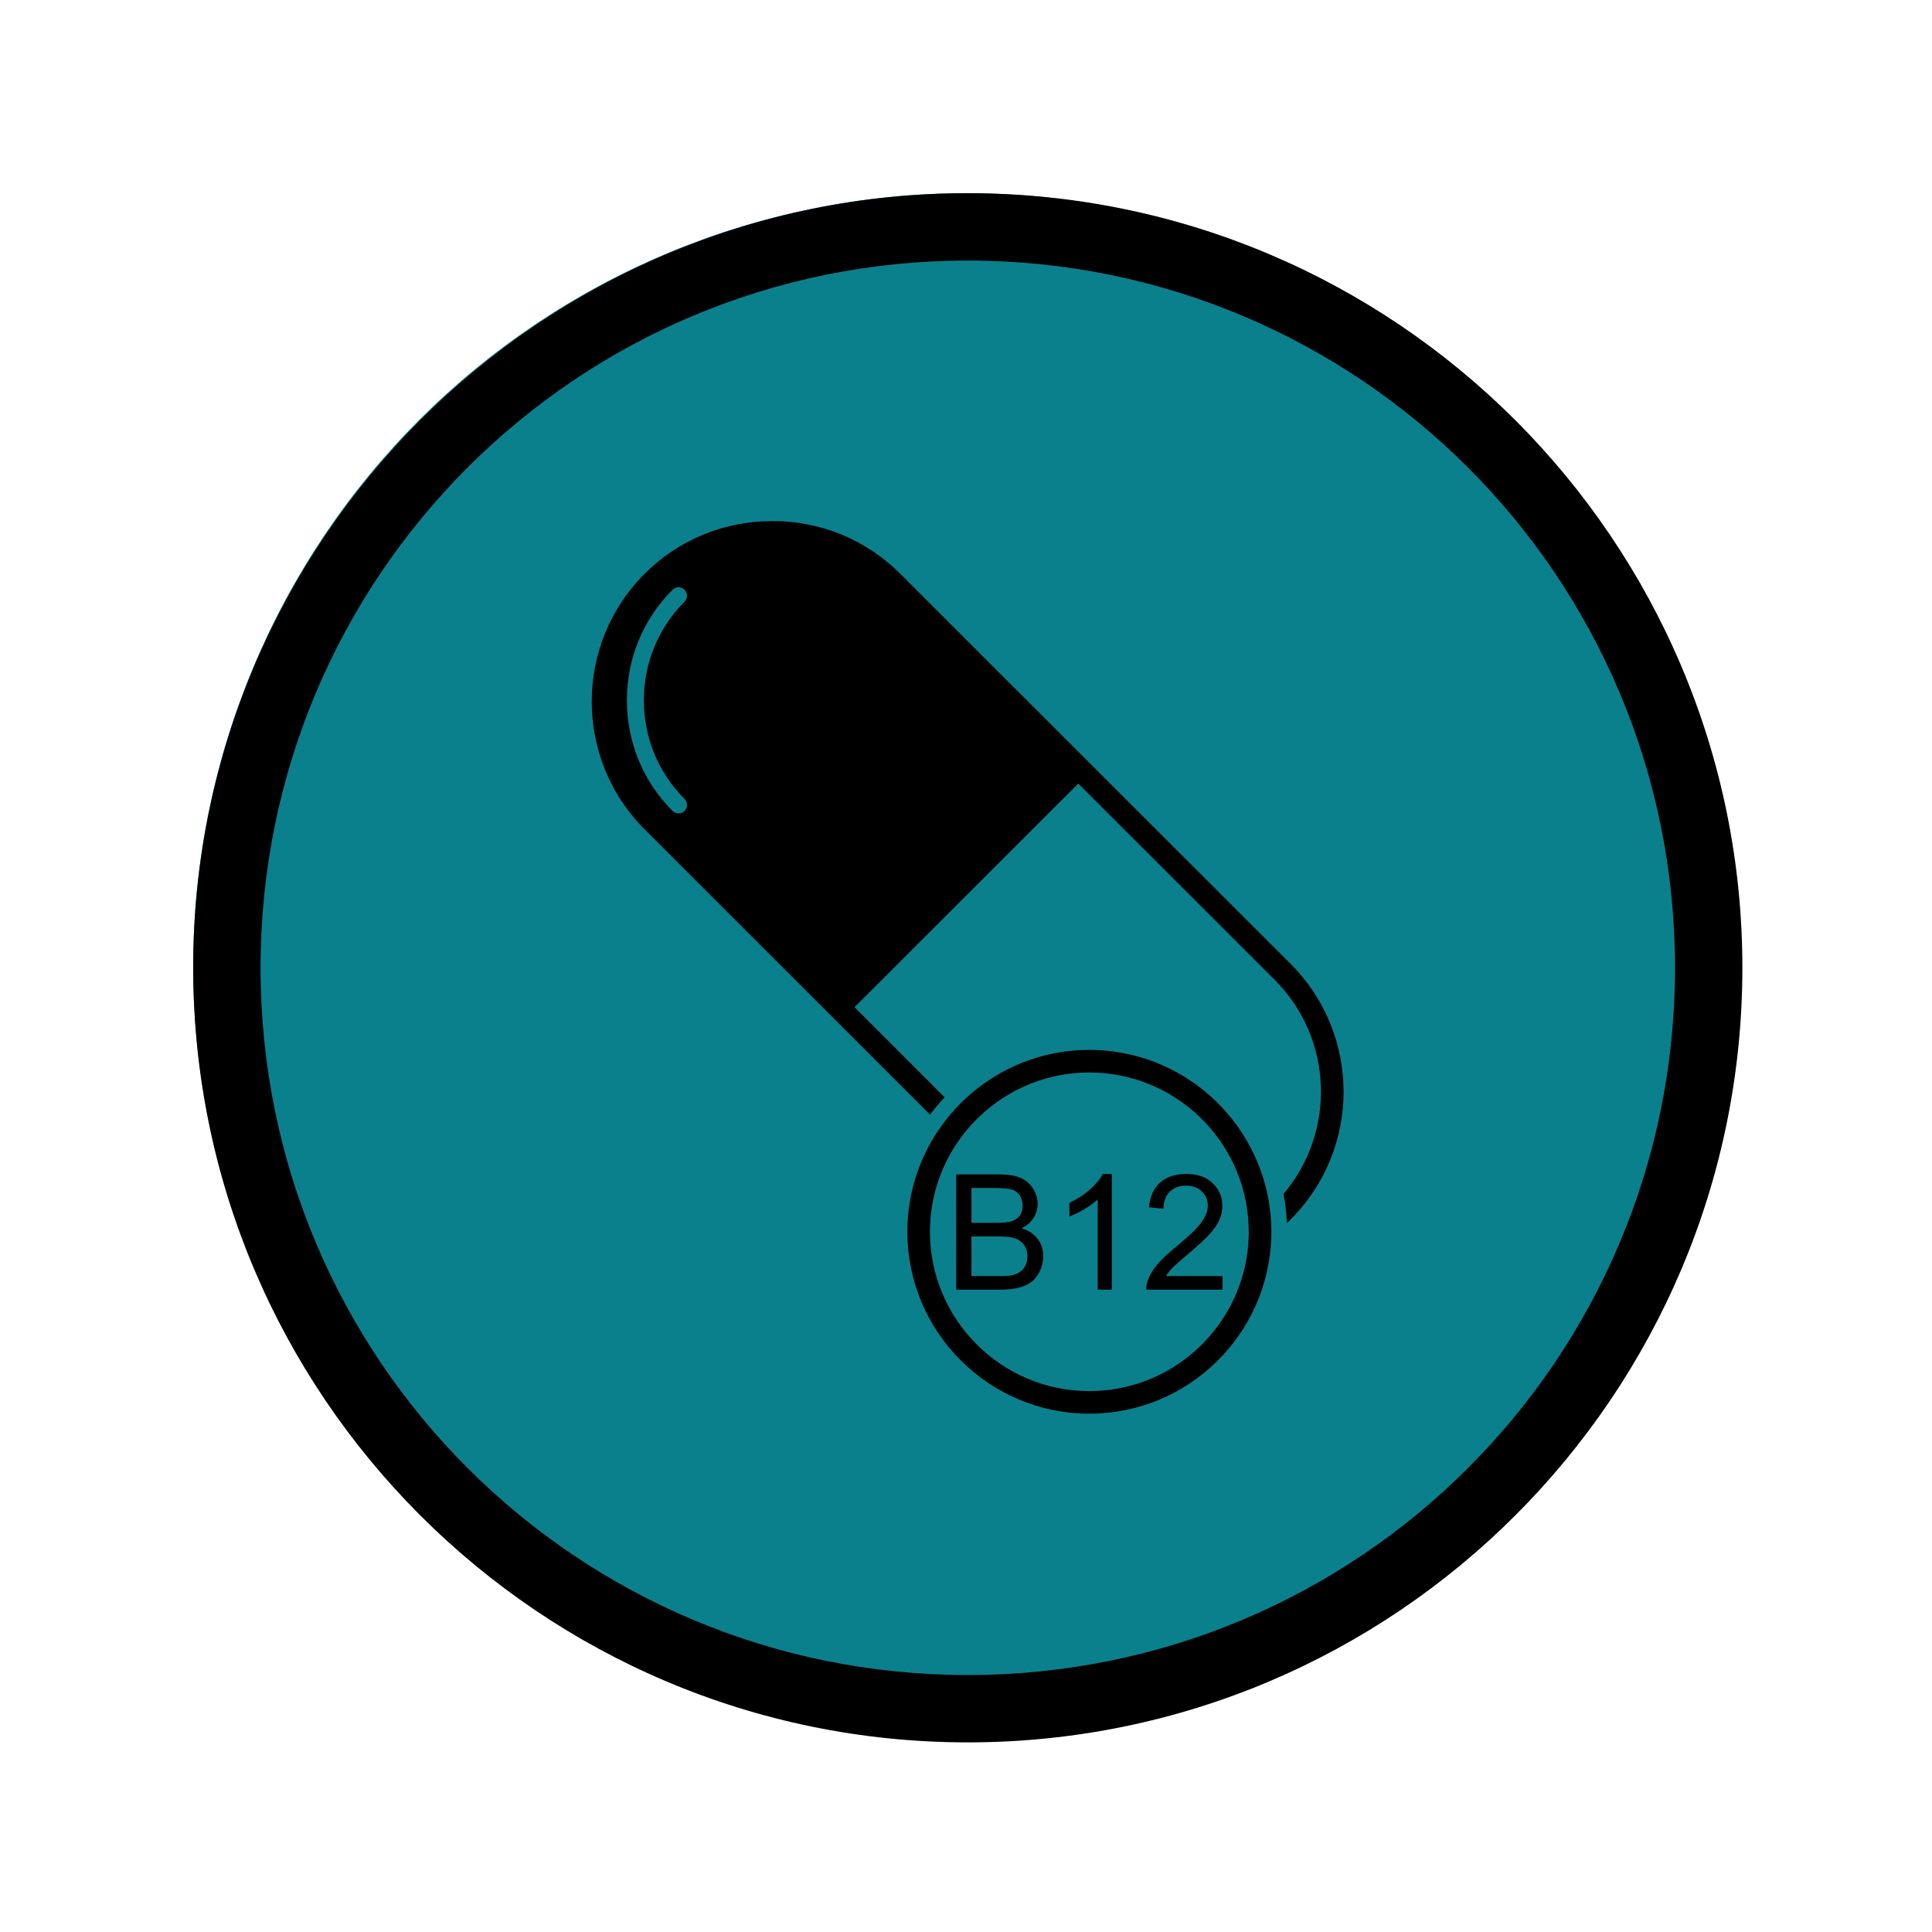
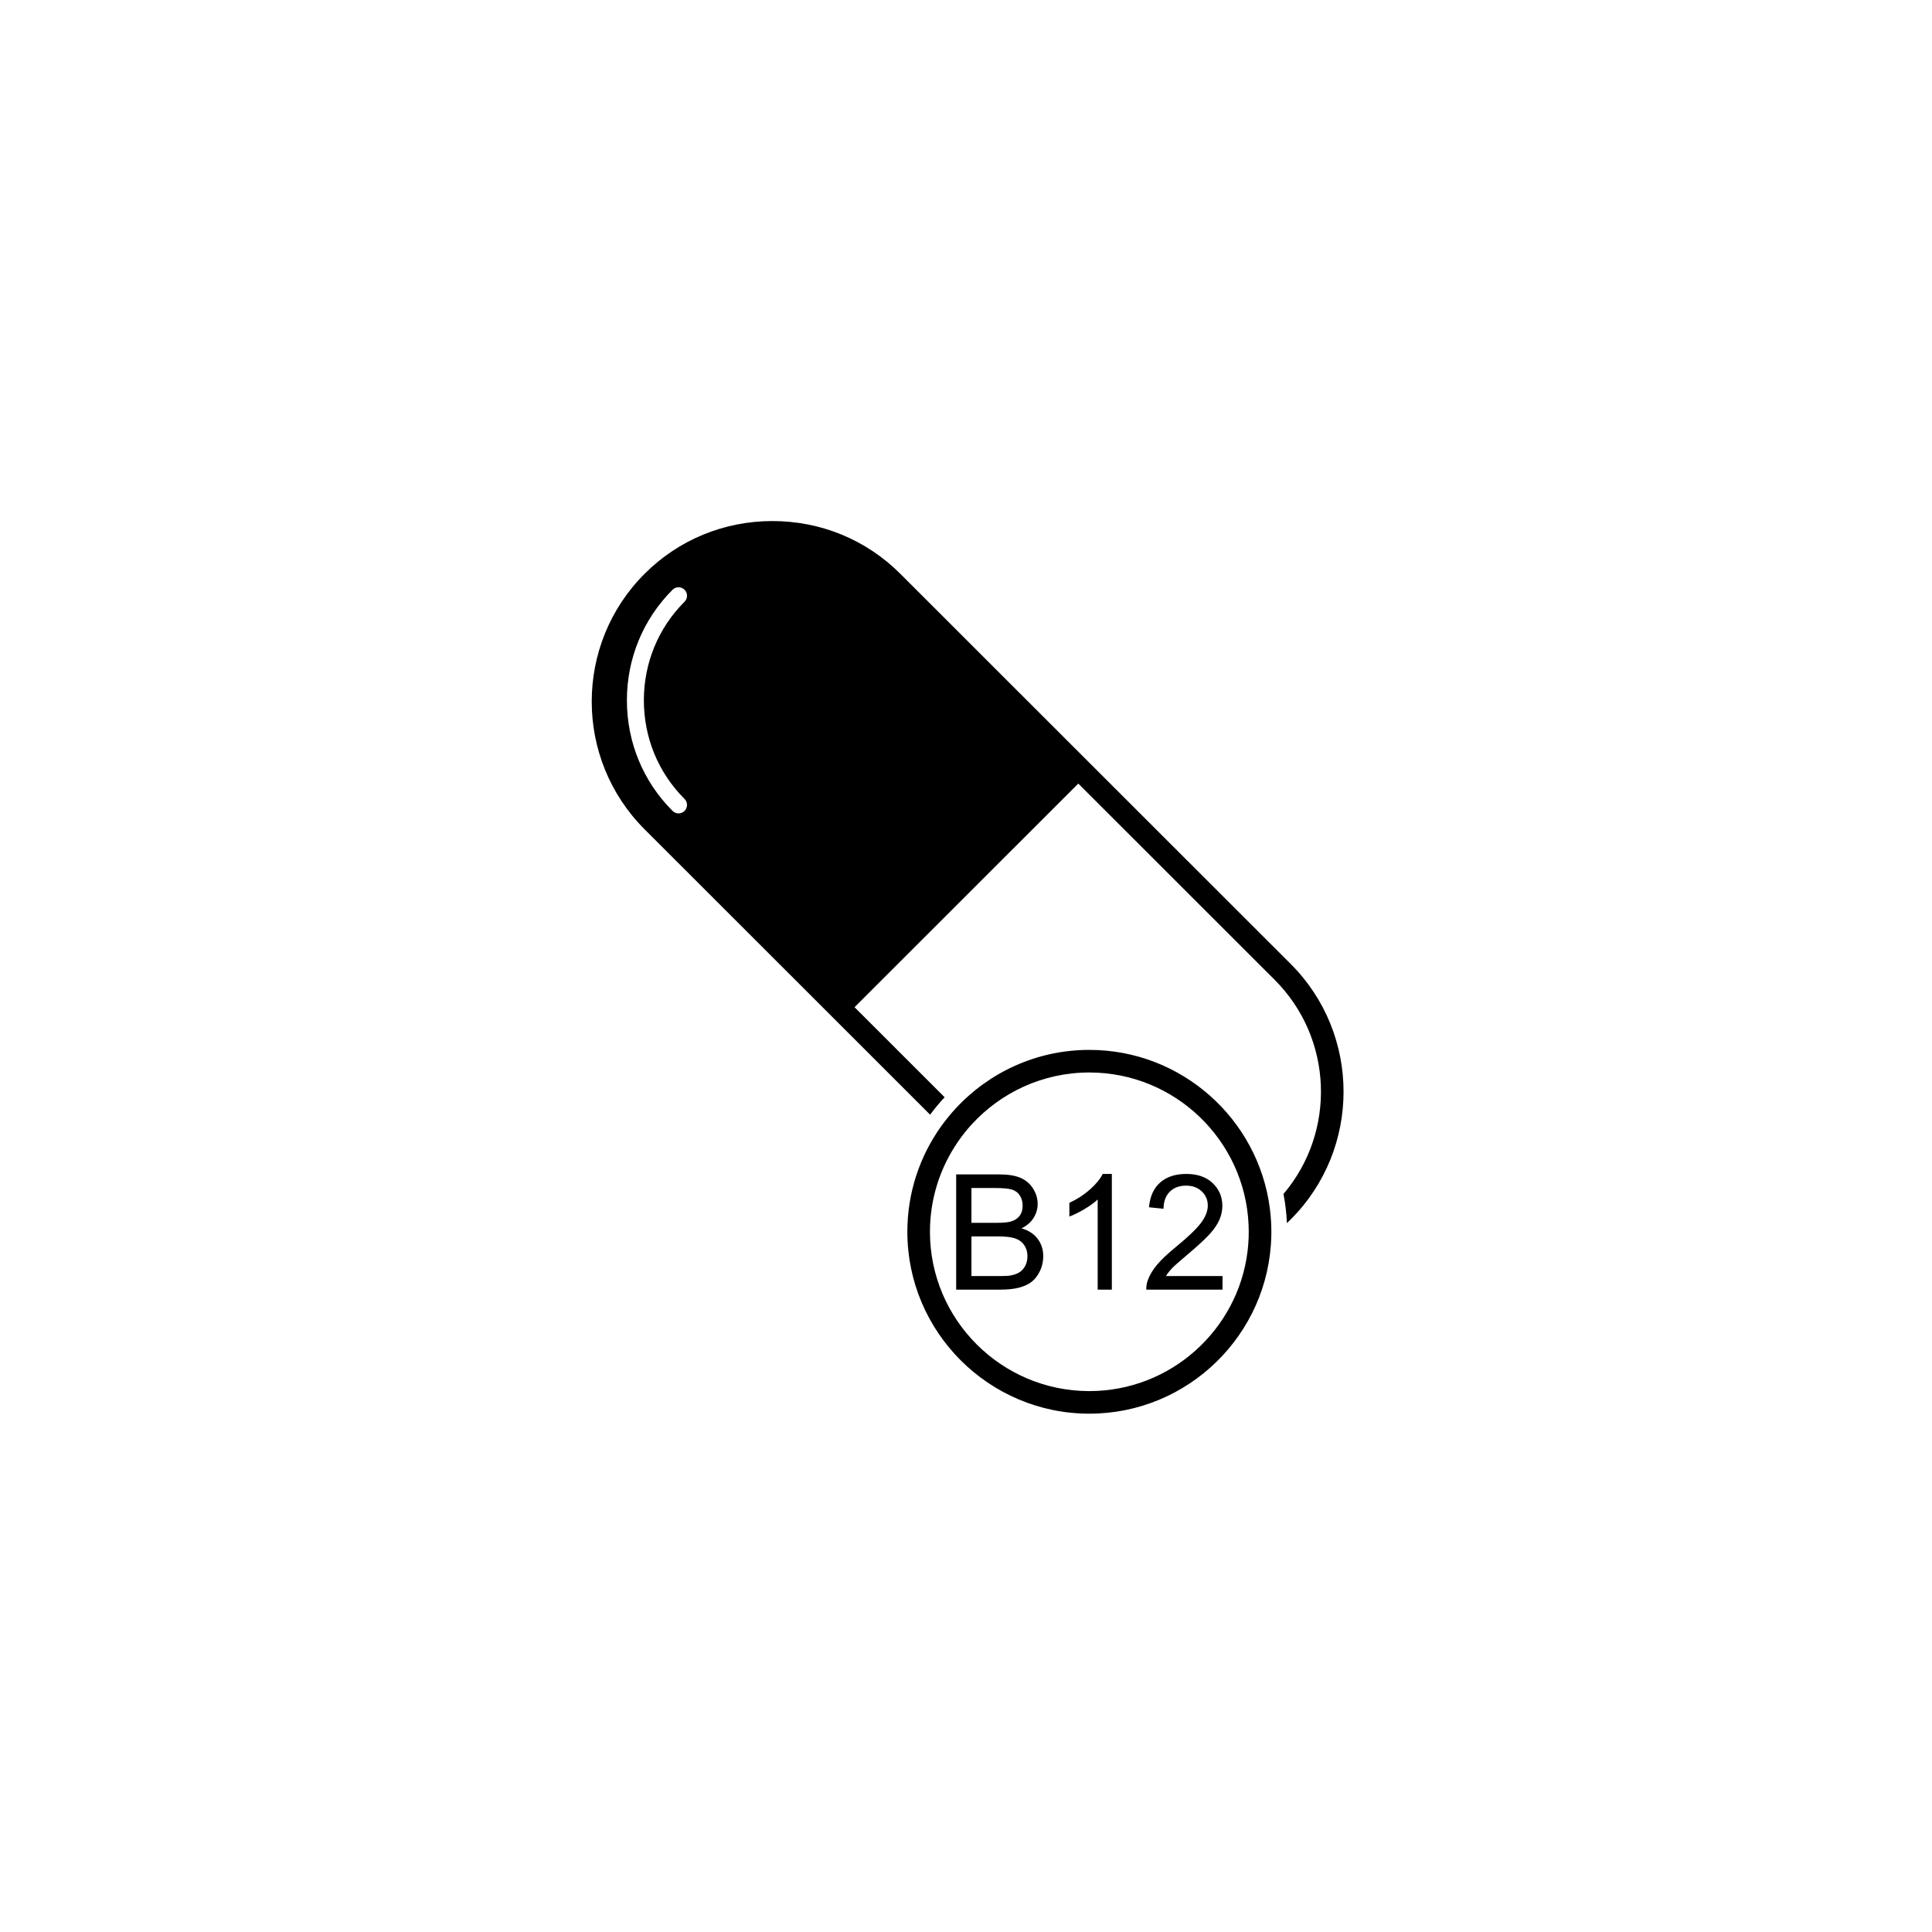
<svg xmlns="http://www.w3.org/2000/svg" version="1.0" preserveAspectRatio="xMidYMid meet" height="1080" viewBox="0 0 810 810" zoomAndPan="magnify" width="1080">
  <defs>
    <clipPath id="b0d4b265f0">
-       <path clip-rule="nonzero" d="M 81 81 L 730.5 81 L 730.5 730.5 L 81 730.5 Z M 81 81" />
-     </clipPath>
+       </clipPath>
    <clipPath id="88ee6822fd">
      <path clip-rule="nonzero" d="M 248 218.445 L 564 218.445 L 564 592.695 L 248 592.695 Z M 248 218.445" />
    </clipPath>
  </defs>
  <rect fill-opacity="1" height="972" y="-81" fill="#ffffff" width="972" x="-81" />
-   <rect fill-opacity="1" height="972" y="-81" fill="#ffffff" width="972" x="-81" />
-   <path fill-rule="nonzero" fill-opacity="1" d="M 728.992 404.996 C 728.992 410.297 728.859 415.598 728.602 420.895 C 728.34 426.188 727.949 431.477 727.43 436.754 C 726.91 442.027 726.262 447.289 725.484 452.535 C 724.707 457.781 723.801 463.004 722.766 468.203 C 721.73 473.402 720.57 478.574 719.281 483.719 C 717.992 488.863 716.578 493.973 715.039 499.047 C 713.5 504.121 711.836 509.152 710.051 514.145 C 708.266 519.137 706.355 524.082 704.328 528.984 C 702.297 533.883 700.148 538.727 697.883 543.52 C 695.617 548.312 693.234 553.051 690.734 557.727 C 688.234 562.402 685.621 567.016 682.895 571.562 C 680.168 576.109 677.332 580.59 674.387 584.996 C 671.441 589.406 668.391 593.738 665.23 598 C 662.07 602.258 658.809 606.438 655.445 610.535 C 652.082 614.633 648.621 618.648 645.059 622.578 C 641.5 626.504 637.844 630.344 634.094 634.094 C 630.344 637.844 626.504 641.5 622.578 645.059 C 618.648 648.621 614.633 652.082 610.535 655.445 C 606.438 658.809 602.258 662.07 598 665.23 C 593.738 668.391 589.406 671.441 584.996 674.387 C 580.59 677.332 576.109 680.168 571.562 682.895 C 567.016 685.621 562.402 688.234 557.727 690.734 C 553.051 693.234 548.312 695.617 543.52 697.883 C 538.727 700.148 533.883 702.297 528.984 704.328 C 524.082 706.355 519.137 708.266 514.145 710.051 C 509.152 711.836 504.121 713.5 499.047 715.039 C 493.973 716.578 488.863 717.992 483.719 719.281 C 478.574 720.57 473.402 721.73 468.203 722.766 C 463.004 723.801 457.781 724.707 452.535 725.484 C 447.289 726.262 442.027 726.91 436.754 727.43 C 431.477 727.949 426.188 728.34 420.895 728.602 C 415.598 728.859 410.297 728.992 404.996 728.992 C 399.691 728.992 394.395 728.859 389.098 728.602 C 383.801 728.34 378.516 727.949 373.238 727.43 C 367.961 726.91 362.699 726.262 357.457 725.484 C 352.211 724.707 346.988 723.801 341.785 722.766 C 336.586 721.73 331.414 720.57 326.27 719.281 C 321.129 717.992 316.02 716.578 310.945 715.039 C 305.871 713.5 300.836 711.836 295.844 710.051 C 290.852 708.266 285.906 706.355 281.008 704.328 C 276.109 702.297 271.262 700.148 266.469 697.883 C 261.676 695.617 256.941 693.234 252.266 690.734 C 247.59 688.234 242.977 685.621 238.43 682.895 C 233.879 680.168 229.402 677.332 224.992 674.387 C 220.586 671.441 216.25 668.391 211.992 665.23 C 207.734 662.07 203.555 658.809 199.453 655.445 C 195.355 652.082 191.344 648.621 187.414 645.059 C 183.484 641.5 179.645 637.844 175.895 634.094 C 172.148 630.344 168.492 626.504 164.93 622.578 C 161.371 618.648 157.906 614.633 154.543 610.535 C 151.18 606.438 147.918 602.258 144.762 598 C 141.602 593.738 138.551 589.406 135.602 584.996 C 132.656 580.59 129.82 576.109 127.094 571.562 C 124.371 567.016 121.758 562.402 119.258 557.727 C 116.758 553.051 114.375 548.312 112.105 543.52 C 109.84 538.727 107.691 533.883 105.664 528.984 C 103.633 524.082 101.727 519.137 99.938 514.145 C 98.152 509.152 96.492 504.121 94.949 499.047 C 93.41 493.973 92 488.863 90.711 483.719 C 89.422 478.574 88.262 473.402 87.227 468.203 C 86.191 463.004 85.285 457.781 84.508 452.535 C 83.73 447.289 83.078 442.027 82.559 436.754 C 82.039 431.477 81.652 426.188 81.391 420.895 C 81.129 415.598 81 410.297 81 404.996 C 81 399.691 81.129 394.395 81.391 389.098 C 81.652 383.801 82.039 378.516 82.559 373.238 C 83.078 367.961 83.73 362.699 84.508 357.457 C 85.285 352.211 86.191 346.988 87.227 341.785 C 88.262 336.586 89.422 331.414 90.711 326.27 C 92 321.129 93.41 316.02 94.949 310.945 C 96.492 305.871 98.152 300.836 99.938 295.844 C 101.727 290.852 103.633 285.906 105.664 281.008 C 107.691 276.109 109.84 271.262 112.105 266.469 C 114.375 261.676 116.758 256.941 119.258 252.266 C 121.758 247.59 124.371 242.977 127.094 238.43 C 129.82 233.879 132.656 229.402 135.602 224.992 C 138.551 220.586 141.602 216.25 144.762 211.992 C 147.918 207.734 151.18 203.555 154.543 199.453 C 157.906 195.355 161.371 191.344 164.93 187.414 C 168.492 183.484 172.148 179.645 175.895 175.895 C 179.645 172.148 183.484 168.492 187.414 164.93 C 191.344 161.371 195.355 157.906 199.453 154.543 C 203.555 151.18 207.734 147.918 211.992 144.762 C 216.25 141.602 220.586 138.551 224.992 135.602 C 229.402 132.656 233.879 129.82 238.43 127.094 C 242.977 124.371 247.59 121.758 252.266 119.258 C 256.941 116.758 261.676 114.375 266.469 112.105 C 271.262 109.84 276.109 107.691 281.008 105.664 C 285.906 103.633 290.852 101.727 295.844 99.938 C 300.836 98.152 305.871 96.492 310.945 94.949 C 316.02 93.41 321.129 92 326.27 90.711 C 331.414 89.422 336.586 88.262 341.785 87.227 C 346.988 86.191 352.211 85.285 357.457 84.508 C 362.699 83.73 367.961 83.078 373.238 82.559 C 378.516 82.039 383.801 81.652 389.098 81.391 C 394.395 81.129 399.691 81 404.996 81 C 410.297 81 415.598 81.129 420.895 81.391 C 426.188 81.652 431.477 82.039 436.754 82.559 C 442.027 83.078 447.289 83.73 452.535 84.508 C 457.781 85.285 463.004 86.191 468.203 87.227 C 473.402 88.262 478.574 89.422 483.719 90.711 C 488.863 92 493.973 93.41 499.047 94.949 C 504.121 96.492 509.152 98.152 514.145 99.938 C 519.137 101.727 524.082 103.633 528.984 105.664 C 533.883 107.691 538.727 109.84 543.52 112.105 C 548.312 114.375 553.051 116.758 557.727 119.258 C 562.402 121.758 567.016 124.371 571.562 127.094 C 576.109 129.82 580.59 132.656 584.996 135.602 C 589.406 138.551 593.738 141.602 598 144.762 C 602.258 147.918 606.438 151.18 610.535 154.543 C 614.633 157.906 618.648 161.371 622.578 164.93 C 626.504 168.492 630.344 172.148 634.094 175.895 C 637.844 179.645 641.5 183.484 645.059 187.414 C 648.621 191.344 652.082 195.355 655.445 199.453 C 658.809 203.555 662.07 207.734 665.23 211.992 C 668.391 216.25 671.441 220.586 674.387 224.992 C 677.332 229.402 680.168 233.879 682.895 238.43 C 685.621 242.977 688.234 247.59 690.734 252.266 C 693.234 256.941 695.617 261.676 697.883 266.469 C 700.148 271.262 702.297 276.109 704.328 281.008 C 706.355 285.906 708.266 290.852 710.051 295.844 C 711.836 300.836 713.5 305.871 715.039 310.945 C 716.578 316.02 717.992 321.129 719.281 326.27 C 720.57 331.414 721.73 336.586 722.766 341.785 C 723.801 346.988 724.707 352.211 725.484 357.457 C 726.262 362.699 726.91 367.961 727.43 373.238 C 727.949 378.516 728.34 383.801 728.602 389.098 C 728.859 394.395 728.992 399.691 728.992 404.996 Z M 728.992 404.996" fill="#0a808d" />
  <g clip-path="url(#b0d4b265f0)">
    <path fill-rule="nonzero" fill-opacity="1" d="M 405.75 81 C 226.562 81 81 226.562 81 405.75 C 81 584.938 226.562 730.5 405.75 730.5 C 584.938 730.5 730.5 584.938 730.5 405.75 C 730.5 226.562 584.938 81 405.75 81 Z M 405.75 109.238 C 569.676 109.238 702.262 241.824 702.262 405.75 C 702.262 569.676 569.676 702.262 405.75 702.262 C 241.824 702.262 109.238 569.676 109.238 405.75 C 109.238 241.824 241.824 109.238 405.75 109.238 Z M 405.75 109.238" fill="#000000" />
  </g>
  <g clip-path="url(#88ee6822fd)">
    <path fill-rule="nonzero" fill-opacity="1" d="M 541.117 404.125 L 377.457 240.566 C 363.195 226.301 344.16 218.453 323.859 218.453 C 303.559 218.453 284.512 226.301 270.25 240.566 C 240.695 270.102 240.695 318.16 270.25 347.695 L 389.953 467.34 C 390.902 466.062 391.871 464.809 392.902 463.59 C 393.898 462.371 394.953 461.188 396.043 460.027 L 358.27 422.273 L 452.078 328.52 L 534.426 410.816 C 558.992 435.379 560.223 474.562 538.098 500.582 C 538.488 502.57 538.809 504.582 539.047 506.617 C 539.285 508.656 539.461 510.715 539.547 512.801 C 540.078 512.301 540.598 511.793 541.117 511.27 C 570.684 481.723 570.684 433.664 541.117 404.125 Z M 286.996 334.961 C 288.383 336.344 288.383 338.594 286.996 339.98 C 286.297 340.676 285.398 341.02 284.488 341.02 C 283.574 341.02 282.664 340.676 281.973 339.98 C 269.633 327.645 262.832 311.18 262.832 293.621 C 262.832 276.055 269.633 259.59 281.973 247.254 C 283.359 245.867 285.613 245.867 286.996 247.254 C 288.383 248.637 288.383 250.887 286.996 252.273 C 275.996 263.27 269.941 277.949 269.941 293.621 C 269.941 309.285 275.996 323.965 286.996 334.961 Z M 532.379 506.523 C 527.496 469.141 495.422 440.172 456.711 440.172 C 434.598 440.172 414.66 449.617 400.711 464.688 C 399.633 465.848 398.59 467.043 397.594 468.277 C 396.578 469.508 395.617 470.773 394.68 472.062 C 385.703 484.566 380.41 499.895 380.41 516.434 C 380.41 558.48 414.641 592.691 456.715 592.691 C 498.156 592.691 531.988 559.496 532.996 518.312 C 533.008 517.684 533.02 517.059 533.02 516.434 C 533.02 515.059 532.984 513.695 532.914 512.336 C 532.805 510.371 532.625 508.441 532.379 506.523 Z M 523.496 518.93 C 523.422 520.859 523.27 522.766 523.043 524.637 C 518.98 557.613 490.777 583.223 456.711 583.223 C 419.863 583.223 389.883 553.258 389.883 516.434 C 389.883 502.523 394.172 489.586 401.492 478.871 C 402.391 477.547 403.34 476.254 404.336 475 C 405.316 473.758 406.336 472.551 407.414 471.391 C 419.641 458.039 437.215 449.645 456.711 449.645 C 492.555 449.645 521.883 477.984 523.469 513.414 C 523.52 514.422 523.539 515.43 523.539 516.434 C 523.539 517.273 523.531 518.102 523.496 518.93 Z M 428.285 514.984 C 430.547 513.863 432.242 512.391 433.363 510.566 C 434.484 508.742 435.047 506.797 435.047 504.73 C 435.047 502.516 434.414 500.387 433.148 498.355 C 431.883 496.324 430.137 494.816 427.906 493.84 C 425.676 492.863 422.711 492.375 419.016 492.375 L 400.879 492.375 L 400.879 540.688 L 419.316 540.688 C 422.391 540.688 424.992 540.422 427.113 539.883 C 429.234 539.344 431 538.547 432.406 537.492 C 433.812 536.438 434.996 534.938 435.953 532.992 C 436.906 531.051 437.387 528.945 437.387 526.684 C 437.387 523.871 436.598 521.43 435.027 519.363 C 433.457 517.301 431.207 515.84 428.285 514.984 Z M 407.281 498.074 L 416.941 498.074 C 420.414 498.074 422.863 498.297 424.297 498.75 C 425.727 499.199 426.824 500.035 427.594 501.258 C 428.363 502.477 428.746 503.887 428.746 505.488 C 428.746 507.184 428.336 508.59 427.512 509.711 C 426.684 510.832 425.461 511.633 423.832 512.113 C 422.602 512.492 420.57 512.676 417.734 512.676 L 407.281 512.676 Z M 429.805 530.754 C 429.164 531.93 428.352 532.824 427.363 533.438 C 426.371 534.055 425.141 534.492 423.668 534.758 C 422.832 534.91 421.383 534.988 419.316 534.988 L 407.281 534.988 L 407.281 518.375 L 418.457 518.375 C 421.535 518.375 423.895 518.645 425.531 519.184 C 427.168 519.723 428.453 520.652 429.375 521.984 C 430.297 523.316 430.762 524.879 430.762 526.684 C 430.758 528.223 430.438 529.574 429.805 530.754 Z M 462.32 492.172 L 466.145 492.172 L 466.145 540.688 L 460.207 540.688 L 460.207 502.887 C 458.777 504.25 456.902 505.613 454.586 506.973 C 452.266 508.336 450.184 509.359 448.336 510.039 L 448.336 504.305 C 451.656 502.746 454.559 500.855 457.043 498.633 C 459.527 496.414 461.285 494.266 462.32 492.172 Z M 488.832 534.988 L 512.543 534.988 L 512.543 540.688 L 480.59 540.688 C 480.543 539.262 480.773 537.887 481.281 536.57 C 482.094 534.395 483.398 532.254 485.188 530.145 C 486.98 528.031 489.57 525.594 492.957 522.824 C 498.211 518.52 501.758 515.109 503.605 512.594 C 505.453 510.078 506.375 507.699 506.375 505.461 C 506.375 503.105 505.535 501.125 503.852 499.508 C 502.172 497.895 499.98 497.086 497.273 497.086 C 494.414 497.086 492.129 497.941 490.414 499.656 C 488.699 501.371 487.832 503.742 487.809 506.777 L 481.711 506.152 C 482.125 501.602 483.699 498.137 486.426 495.75 C 489.152 493.367 492.809 492.176 497.406 492.176 C 502.043 492.176 505.719 493.461 508.422 496.031 C 511.125 498.605 512.477 501.789 512.477 505.59 C 512.477 507.523 512.082 509.426 511.289 511.293 C 510.5 513.16 509.184 515.125 507.348 517.191 C 505.512 519.258 502.465 522.09 498.199 525.691 C 494.637 528.68 492.348 530.707 491.34 531.773 C 490.328 532.84 489.492 533.91 488.832 534.988 Z M 488.832 534.988" fill="#000000" />
  </g>
</svg>